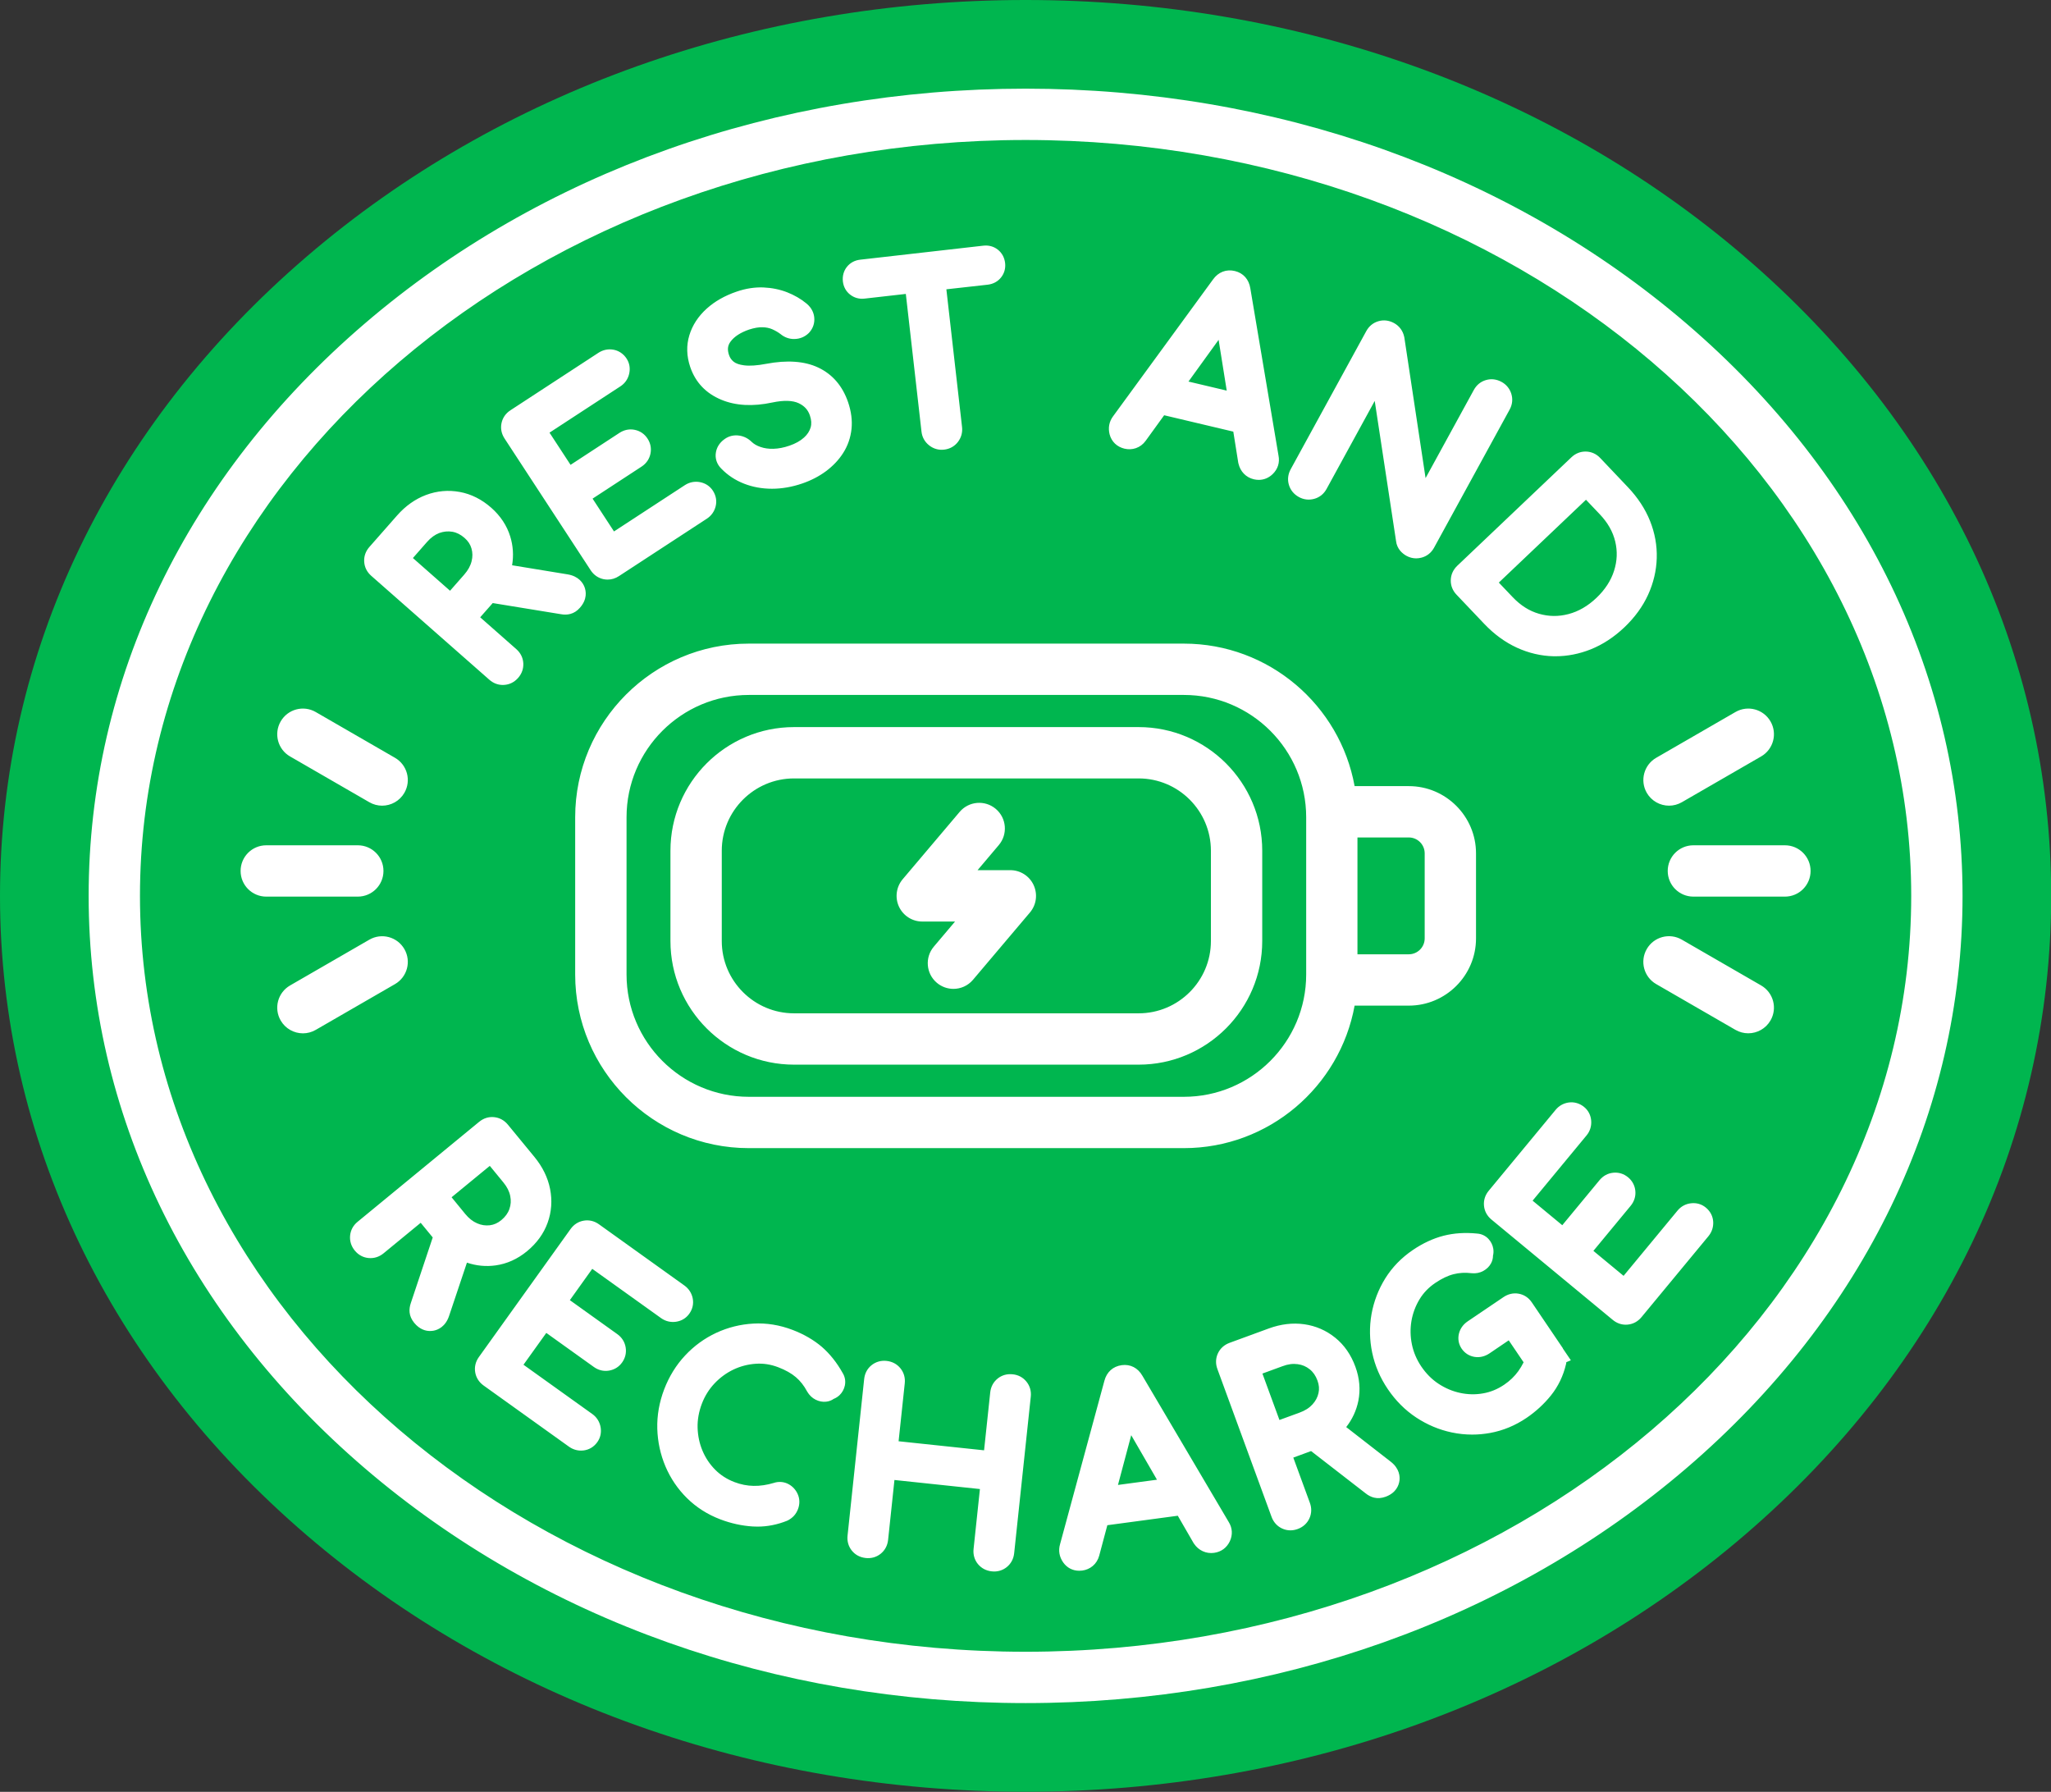
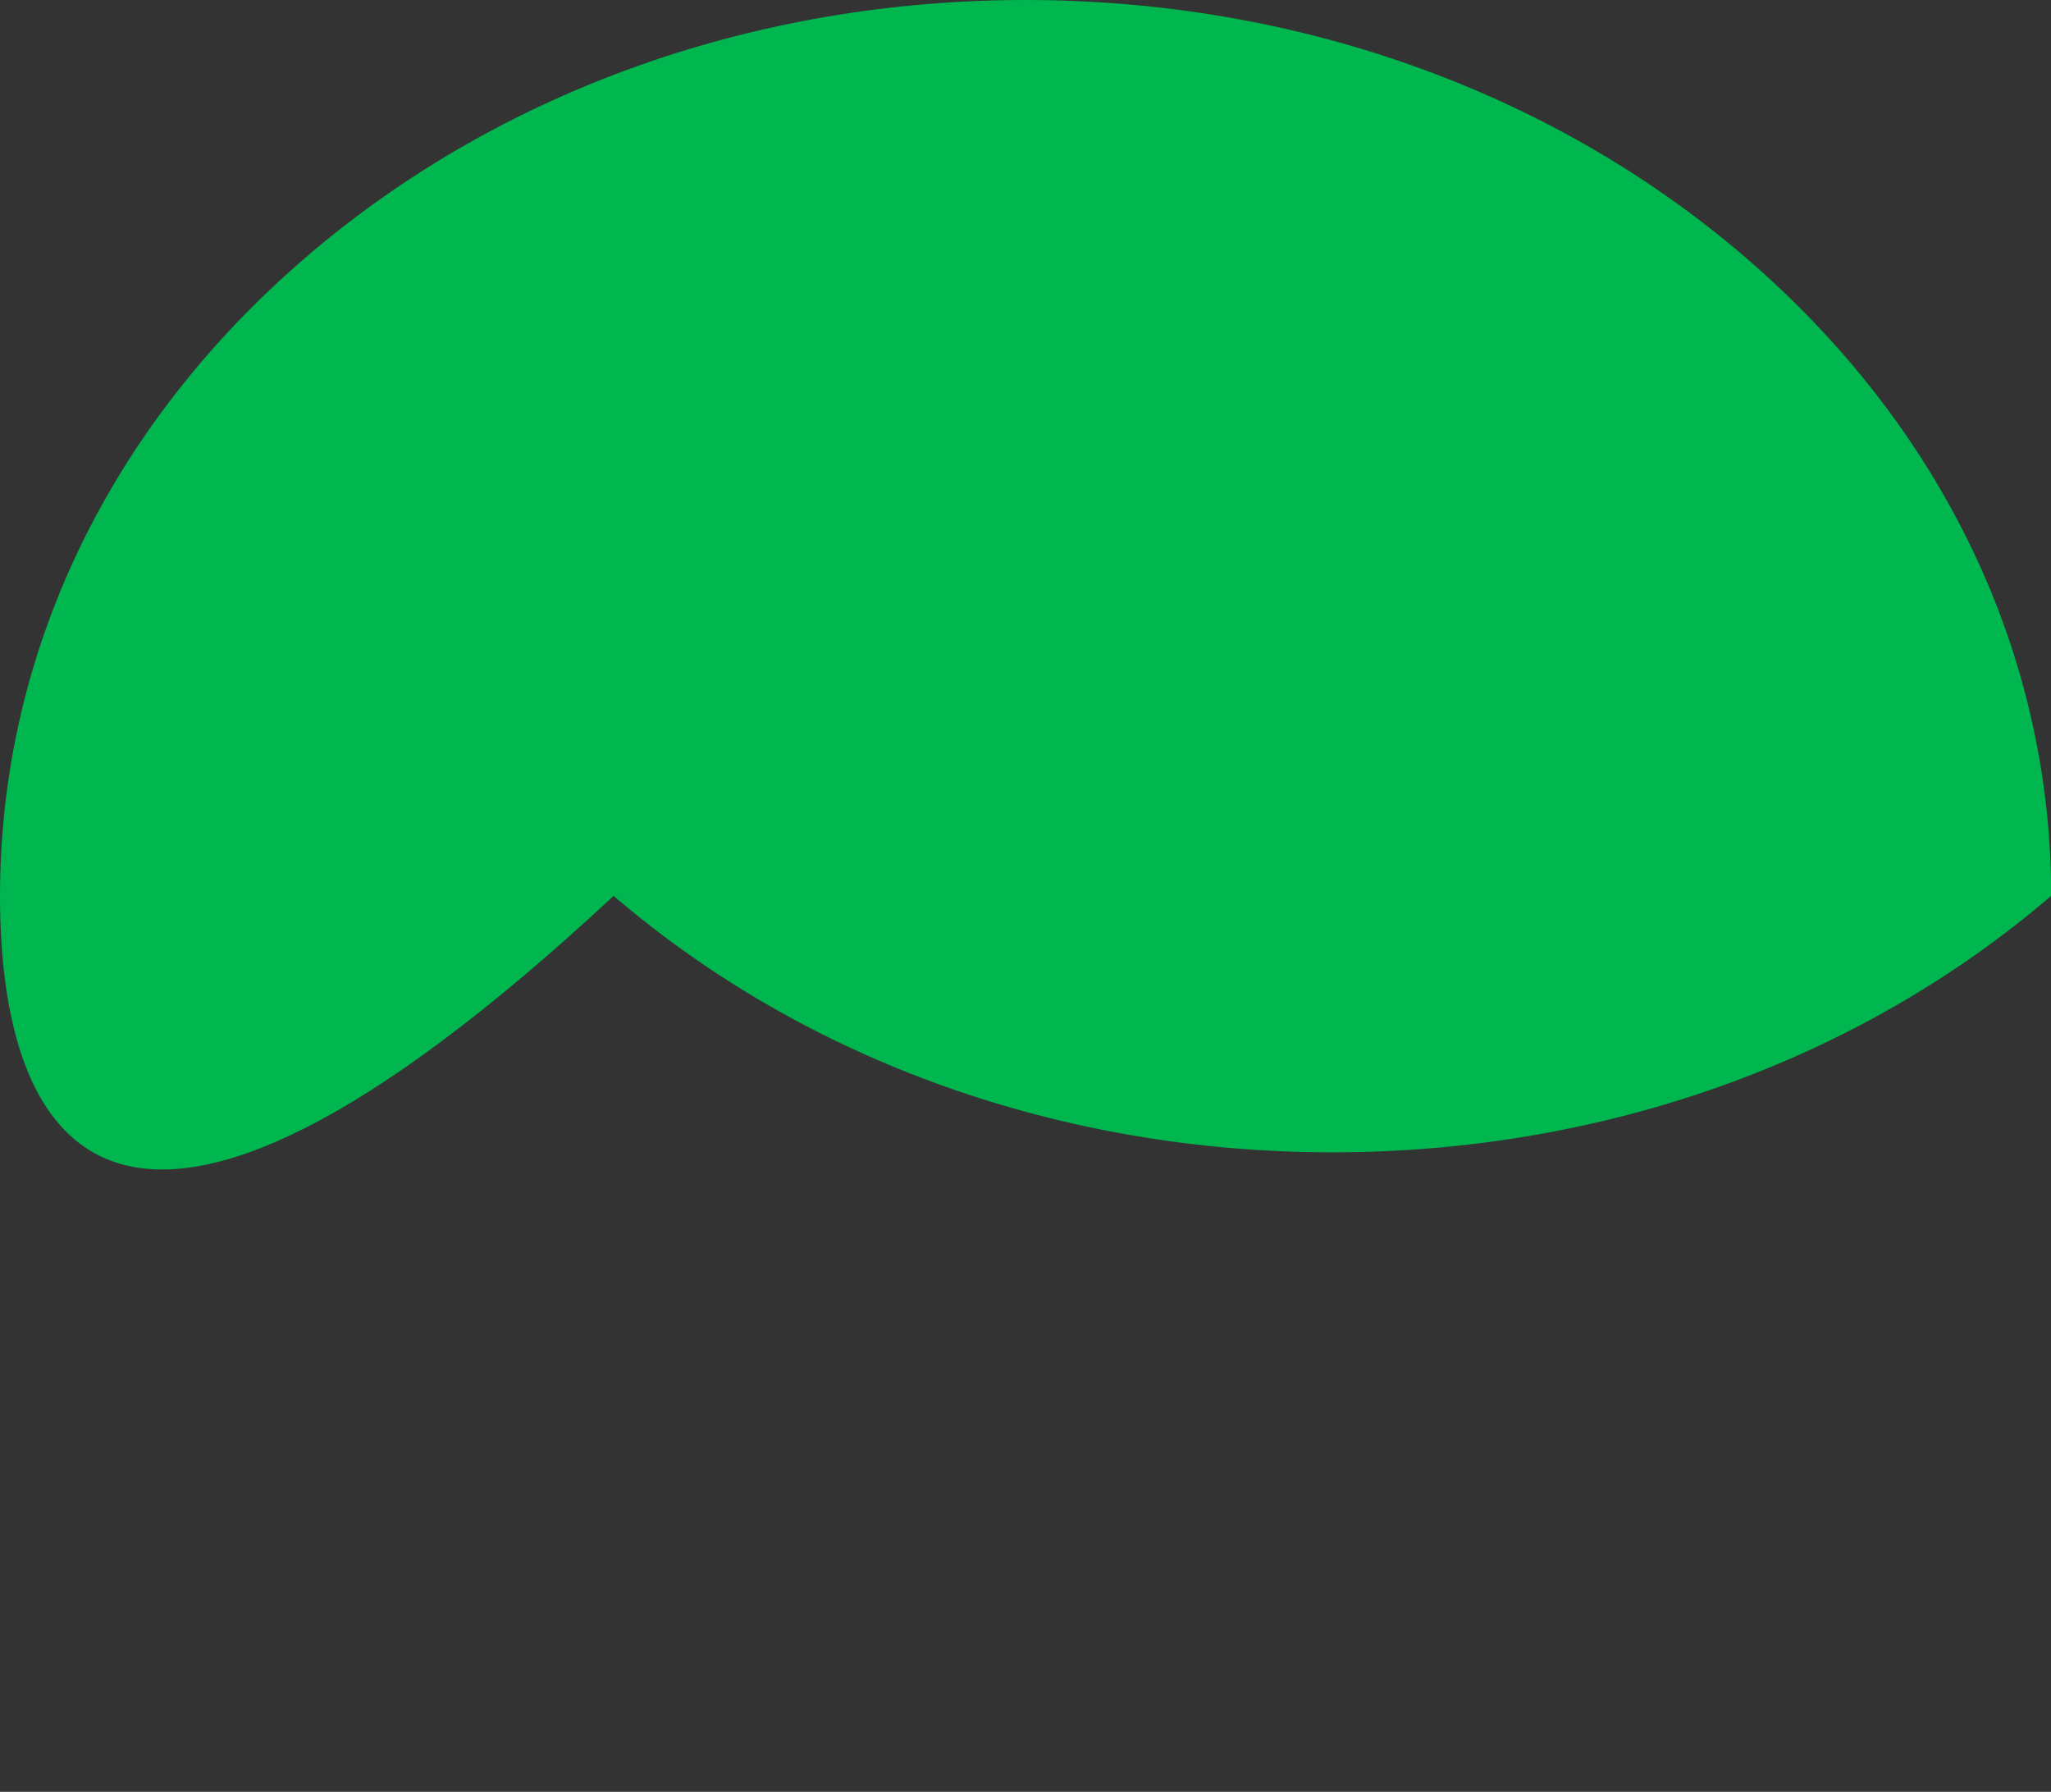
<svg xmlns="http://www.w3.org/2000/svg" fill="#ffffff" height="384" preserveAspectRatio="xMidYMid meet" version="1" viewBox="0.0 0.0 439.6 384.0" width="439.6" zoomAndPan="magnify">
  <rect x="0.0" y="0.0" width="439.6" height="384.0" fill="#333333" stroke="none" />
  <g id="change1_1">
-     <path d="M439.64,191.99c0,52-23.35,100.67-65.76,137.03c-41.33,35.44-96.04,54.96-154.06,54.96 c-58.02,0-112.73-19.52-154.06-54.96C23.35,292.66,0,243.99,0,191.99S23.35,91.32,65.76,54.96C107.09,19.52,161.8,0,219.82,0 c58.02,0,112.73,19.52,154.06,54.96C416.28,91.32,439.64,139.99,439.64,191.99z" fill="#00b64f" />
+     <path d="M439.64,191.99c-41.33,35.44-96.04,54.96-154.06,54.96 c-58.02,0-112.73-19.52-154.06-54.96C23.35,292.66,0,243.99,0,191.99S23.35,91.32,65.76,54.96C107.09,19.52,161.8,0,219.82,0 c58.02,0,112.73,19.52,154.06,54.96C416.28,91.32,439.64,139.99,439.64,191.99z" fill="#00b64f" />
  </g>
  <g id="change2_1">
-     <path d="M361.51,69.38C323.62,36.89,273.3,19,219.82,19c-53.48,0-103.8,17.89-141.69,50.38C40,102.08,19,145.62,19,191.99 S40,281.9,78.13,314.6c37.89,32.49,88.21,50.38,141.69,50.38c53.48,0,103.8-17.89,141.69-50.38c38.13-32.7,59.13-76.24,59.13-122.61 S399.64,102.08,361.51,69.38z M219.82,353.98C115.15,353.98,30,281.31,30,191.99C30,102.67,115.15,30,219.82,30 s189.82,72.67,189.82,161.99C409.64,281.31,324.49,353.98,219.82,353.98z M123.28,175.14v33.7c0,20.52,16.69,37.21,37.21,37.21 h93.25c18.24,0,33.45-13.2,36.6-30.54h11.61c7.94,0,14.41-6.46,14.41-14.41v-18.22c0-7.94-6.46-14.41-14.41-14.41h-11.61 c-3.15-17.35-18.36-30.54-36.6-30.54h-93.25C139.97,137.93,123.28,154.62,123.28,175.14z M305.36,182.88v18.22 c0,1.88-1.53,3.41-3.41,3.41h-11v-25.04h11C303.83,179.47,305.36,181,305.36,182.88z M279.96,175.14v33.7 c0,14.45-11.76,26.21-26.21,26.21h-93.25c-14.45,0-26.21-11.76-26.21-26.21v-33.7c0-14.45,11.76-26.21,26.21-26.21h93.25 C268.2,148.93,279.96,160.69,279.96,175.14z M143.7,182.31v19.36c0,14.61,11.88,26.49,26.49,26.49h73.86 c14.61,0,26.49-11.88,26.49-26.49v-19.36c0-14.61-11.88-26.49-26.49-26.49h-73.86C155.58,155.82,143.7,167.7,143.7,182.31z M154.7,182.31c0-8.54,6.95-15.49,15.49-15.49h73.86c8.54,0,15.49,6.95,15.49,15.49v19.36c0,8.54-6.95,15.49-15.49,15.49h-73.86 c-8.54,0-15.49-6.95-15.49-15.49V182.31z M192.68,194.3c-0.9-1.94-0.59-4.23,0.79-5.87L205.68,174c1.96-2.32,5.43-2.61,7.75-0.65 c2.32,1.96,2.61,5.43,0.65,7.75l-4.55,5.38h7.01c2.14,0,4.1,1.24,5,3.19c0.9,1.94,0.61,4.23-0.78,5.87l-12.21,14.43 c-1.09,1.29-2.64,1.95-4.2,1.95c-1.25,0-2.52-0.43-3.55-1.3c-2.32-1.96-2.61-5.43-0.65-7.75l4.55-5.38h-7.04 C195.53,197.49,193.58,196.24,192.68,194.3z M379.48,218.69c-1.02,1.76-2.87,2.75-4.77,2.75c-0.93,0-1.88-0.24-2.75-0.74 l-16.99-9.81c-2.63-1.52-3.53-4.88-2.01-7.51c1.52-2.63,4.88-3.53,7.51-2.01l16.99,9.81C380.1,212.7,381,216.06,379.48,218.69z M354.98,162.4l16.99-9.81c2.63-1.52,5.99-0.62,7.51,2.01c1.52,2.63,0.62,5.99-2.01,7.51l-16.99,9.81c-0.87,0.5-1.81,0.74-2.75,0.74 c-1.9,0-3.75-0.99-4.77-2.75C351.45,167.28,352.35,163.92,354.98,162.4z M388.07,186.65c0,3.04-2.46,5.5-5.5,5.5h-19.62 c-3.04,0-5.5-2.46-5.5-5.5s2.46-5.5,5.5-5.5h19.62C385.61,181.15,388.07,183.61,388.07,186.65z M84.66,210.9l-16.99,9.81 c-0.87,0.5-1.81,0.74-2.74,0.74c-1.9,0-3.75-0.99-4.77-2.75c-1.52-2.63-0.62-5.99,2.01-7.51l16.99-9.81 c2.63-1.52,5.99-0.62,7.51,2.01C88.19,206.02,87.29,209.38,84.66,210.9z M60.16,154.6c1.52-2.63,4.88-3.53,7.51-2.01l16.99,9.81 c2.63,1.52,3.53,4.88,2.01,7.51c-1.02,1.76-2.87,2.75-4.77,2.75c-0.93,0-1.88-0.24-2.74-0.74l-16.99-9.81 C59.54,160.6,58.64,157.23,60.16,154.6z M76.69,192.15H57.07c-3.04,0-5.5-2.46-5.5-5.5s2.46-5.5,5.5-5.5h19.62 c3.04,0,5.5,2.46,5.5,5.5S79.72,192.15,76.69,192.15z M104.88,145.67c0.84,0.74,1.83,1.12,2.89,1.12c0.09,0,0.19,0,0.28-0.01 c1.16-0.07,2.2-0.59,3-1.5l0,0c0.8-0.91,1.18-2,1.11-3.17c-0.07-1.16-0.59-2.2-1.5-3l-7.74-6.82l2.69-3.05l14.58,2.38 c0.73,0.14,1.43,0.12,2.06-0.05c0.76-0.2,1.46-0.65,2.06-1.34l0,0c1.61-1.83,1.3-3.56,0.97-4.43c-0.32-0.84-1.22-2.31-3.62-2.71 l-11.9-1.95c0.35-2.09,0.22-4.17-0.4-6.17c-0.72-2.34-2.09-4.41-4.06-6.15c-2.04-1.8-4.31-2.94-6.75-3.39 c-2.44-0.45-4.87-0.24-7.23,0.64c-2.32,0.87-4.41,2.35-6.22,4.41l-5.93,6.74c-0.8,0.91-1.19,2.01-1.11,3.17 c0.07,1.16,0.59,2.2,1.5,3L104.88,145.67z M96.96,113.96c0.93,0.16,1.79,0.6,2.62,1.33c0.75,0.66,1.23,1.39,1.47,2.24 c0.26,0.89,0.27,1.79,0.03,2.75c-0.25,1-0.77,1.93-1.58,2.86l-3.04,3.46l-7.96-7.01l3.04-3.46c0.81-0.92,1.67-1.54,2.63-1.91 C95.11,113.89,96.02,113.8,96.96,113.96z M108.14,93.97c-0.66-1.01-0.89-2.15-0.65-3.29c0.24-1.14,0.9-2.1,1.92-2.76l18.85-12.31 c0.95-0.62,2.04-0.86,3.15-0.68c1.18,0.19,2.2,0.87,2.88,1.9c0.64,0.98,0.83,2.11,0.56,3.28c-0.26,1.13-0.91,2.06-1.88,2.69 l-15.19,9.92l4.51,6.9l10.48-6.85c1.01-0.66,2.15-0.89,3.29-0.65c1.15,0.24,2.09,0.89,2.73,1.88c0.65,0.99,0.86,2.11,0.62,3.25 c-0.24,1.14-0.9,2.1-1.92,2.76l-10.48,6.85l4.59,7.03l15.19-9.92c0.97-0.63,2.08-0.86,3.22-0.65c1.18,0.22,2.14,0.86,2.78,1.83 c0.68,1.05,0.89,2.22,0.59,3.39c-0.28,1.09-0.93,2-1.88,2.62l-18.85,12.31c-0.75,0.49-1.57,0.74-2.41,0.74 c-0.3,0-0.59-0.03-0.89-0.09c-1.13-0.24-2.09-0.9-2.75-1.91L108.14,93.97z M147.95,78.68c-0.8-2.35-0.87-4.65-0.19-6.86 c0.65-2.13,1.89-4.03,3.7-5.67c1.72-1.56,3.89-2.79,6.44-3.66c1.95-0.67,3.88-0.96,5.73-0.89c1.81,0.08,3.53,0.43,5.09,1.04 c1.55,0.61,2.93,1.41,4.12,2.39c1.24,1.01,1.6,2.18,1.68,2.99c0.12,1.19-0.24,2.31-1.05,3.22l-0.14,0.15 c-0.84,0.81-1.89,1.24-3.05,1.26c-1.09,0.03-2.14-0.35-2.99-1.06c-0.51-0.39-1.12-0.74-1.79-1.04c-0.6-0.26-1.29-0.4-2.06-0.42 c-0.81-0.03-1.77,0.14-2.87,0.49c-1.83,0.63-3.19,1.5-3.99,2.59c-0.62,0.85-0.72,1.72-0.32,2.89c0.2,0.59,0.52,1.04,0.99,1.42 c0.47,0.38,1.23,0.64,2.22,0.77c1.2,0.16,2.8,0.05,4.75-0.32c4.48-0.85,8.23-0.58,11.14,0.79c3.06,1.44,5.22,3.94,6.42,7.44 c0.67,1.97,0.92,3.9,0.73,5.73c-0.2,1.85-0.79,3.58-1.78,5.13c-0.94,1.49-2.2,2.81-3.72,3.94c-1.48,1.09-3.18,1.97-5.05,2.61h0 c-2.19,0.75-4.37,1.13-6.47,1.13c-0.01,0-0.03,0-0.04,0c-2.13,0-4.15-0.37-5.98-1.09c-1.89-0.74-3.53-1.83-4.88-3.23 c-0.95-0.94-1.38-2.2-1.14-3.51c0.14-0.8,0.59-1.95,1.92-2.86c0.9-0.62,1.96-0.87,3.08-0.7c1,0.15,1.91,0.61,2.64,1.33 c0.48,0.46,1.1,0.83,1.89,1.1c0.82,0.29,1.76,0.43,2.78,0.4c1.08-0.03,2.24-0.25,3.45-0.67c1.28-0.44,2.33-1.02,3.13-1.75 c0.71-0.64,1.17-1.35,1.41-2.16c0.22-0.76,0.17-1.6-0.16-2.56c-0.41-1.21-1.17-2.04-2.38-2.62c-1.3-0.62-3.22-0.68-5.69-0.16 c-4.16,0.89-7.84,0.69-10.91-0.59C151.3,84.3,149.07,81.94,147.95,78.68z M180.66,60.32c-0.13-1.17,0.17-2.26,0.86-3.13 c0.7-0.88,1.69-1.41,2.86-1.54l26.37-3c1.17-0.13,2.25,0.16,3.13,0.86c0.88,0.7,1.41,1.69,1.55,2.86c0.13,1.14-0.17,2.21-0.87,3.09 c-0.7,0.88-1.69,1.41-2.86,1.55L202.84,62l3.36,29.52c0.13,1.15-0.17,2.25-0.87,3.17c-0.72,0.95-1.75,1.53-2.98,1.67 c-0.17,0.02-0.35,0.03-0.52,0.03c-0.98,0-1.91-0.33-2.7-0.96c-0.93-0.74-1.49-1.75-1.62-2.92l-3.36-29.52l-8.82,1 c-1.18,0.14-2.26-0.17-3.14-0.87C181.32,62.43,180.79,61.46,180.66,60.32z M241.01,96.15c0.84,0.2,1.66,0.16,2.46-0.11 c0.83-0.29,1.53-0.81,2.09-1.58l3.96-5.47l14.82,3.51l1.06,6.65l0.04,0.18c0.21,0.87,0.6,1.61,1.17,2.19c0.58,0.6,1.31,1,2.15,1.2 c0.35,0.08,0.71,0.12,1.05,0.12c1.1,0,2.14-0.43,2.98-1.25c1.1-1.07,1.54-2.47,1.24-3.95l-6.04-35.84c-0.3-1.93-1.51-3.29-3.32-3.72 c-1.84-0.44-3.55,0.23-4.67,1.8L238.58,89.2c-0.84,1.11-1.11,2.49-0.75,3.89C238.24,94.65,239.4,95.76,241.01,96.15z M254.73,81.77 l6.46-8.94l1.74,10.88L254.73,81.77z M276.25,103.89c-0.33-1.11-0.19-2.27,0.39-3.33l16.2-29.6c0.58-1.06,1.48-1.8,2.6-2.12 c1.12-0.33,2.27-0.19,3.34,0.39c1.14,0.62,1.92,1.67,2.19,2.96l0.03,0.14l4.55,30.13l10.34-18.89c0.58-1.06,1.48-1.8,2.6-2.12 c1.12-0.33,2.27-0.19,3.34,0.39c1.01,0.55,1.74,1.43,2.09,2.53c0.36,1.15,0.24,2.32-0.35,3.4l-16.2,29.6 c-0.59,1.08-1.52,1.82-2.67,2.13c-0.39,0.1-0.77,0.16-1.16,0.16c-0.72,0-1.44-0.18-2.1-0.55c-0.49-0.27-0.92-0.62-1.3-1.05 c-0.5-0.58-0.82-1.3-0.91-2.06l-4.58-30.08l-10.32,18.86c-0.59,1.08-1.51,1.82-2.67,2.13c-1.12,0.3-2.24,0.17-3.26-0.39h0 C277.31,105.92,276.58,105.01,276.25,103.89z M310.95,124.32c-0.03,1.17,0.4,2.25,1.23,3.12l5.95,6.26 c2.11,2.22,4.45,3.93,6.97,5.09c2.54,1.17,5.2,1.79,7.9,1.85c0.13,0,0.27,0,0.4,0c2.55,0,5.09-0.5,7.55-1.48 c2.57-1.03,5-2.62,7.22-4.73c2.22-2.11,3.92-4.45,5.07-6.96c1.15-2.52,1.78-5.16,1.86-7.85c0.08-2.7-0.4-5.38-1.44-7.98 c-1.03-2.57-2.62-5-4.73-7.22l-5.95-6.27c-0.83-0.88-1.89-1.35-3.05-1.38c-1.16-0.03-2.25,0.4-3.12,1.23l-24.46,23.24 C311.46,122.09,310.98,123.15,310.95,124.32z M321.25,124.85l18.68-17.75l2.94,3.09c1.73,1.82,2.82,3.74,3.33,5.86 c0.5,2.11,0.42,4.16-0.25,6.27c-0.67,2.11-1.94,4.06-3.78,5.81c-1.84,1.75-3.85,2.91-5.99,3.47c-2.14,0.56-4.2,0.54-6.3-0.06 c-2.1-0.6-3.96-1.78-5.69-3.6L321.25,124.85z M106.23,271.18c2.43-0.34,4.69-1.36,6.72-3.03c2.1-1.73,3.59-3.78,4.43-6.12 c0.84-2.33,1.01-4.77,0.52-7.24c-0.48-2.43-1.61-4.73-3.35-6.85l-5.7-6.93c-0.77-0.93-1.79-1.49-2.95-1.6 c-1.17-0.12-2.27,0.24-3.2,1l-26.06,21.43c-0.94,0.77-1.49,1.79-1.6,2.95c-0.11,1.16,0.23,2.27,1,3.21l0,0 c0.77,0.94,1.79,1.49,2.95,1.6c1.16,0.11,2.27-0.23,3.21-1l7.97-6.55l2.58,3.14l-4.68,14.01c-0.25,0.7-0.34,1.39-0.28,2.04 c0.08,0.79,0.41,1.54,0.99,2.25l0,0c1.16,1.41,2.44,1.75,3.39,1.75c0.32,0,0.59-0.04,0.82-0.08c0.88-0.18,2.48-0.83,3.26-3.14 l3.83-11.43C102.08,271.27,104.15,271.47,106.23,271.18z M96.79,256.58l8.19-6.73l2.92,3.56c0.78,0.95,1.26,1.9,1.46,2.9 c0.2,0.97,0.14,1.88-0.18,2.79c-0.31,0.89-0.88,1.67-1.73,2.38c-0.77,0.63-1.57,0.99-2.45,1.1c-0.93,0.11-1.82-0.02-2.72-0.41 c-0.94-0.4-1.78-1.06-2.57-2.02L96.79,256.58z M134.1,288.75c0.19,1.15-0.07,2.27-0.76,3.23c-0.68,0.96-1.66,1.56-2.81,1.75 c-1.15,0.19-2.28-0.08-3.26-0.79l-10.18-7.29l-4.89,6.82l14.75,10.56c0.94,0.67,1.55,1.63,1.77,2.77c0.22,1.18-0.02,2.31-0.7,3.26 c-0.73,1.02-1.75,1.63-2.95,1.78c-0.18,0.02-0.36,0.03-0.54,0.03c-0.92,0-1.81-0.29-2.58-0.84l-18.3-13.11 c-0.99-0.71-1.61-1.69-1.8-2.84c-0.19-1.14,0.08-2.27,0.79-3.26l19.65-27.43c0.71-0.99,1.69-1.61,2.84-1.8 c1.15-0.19,2.28,0.08,3.26,0.79l18.3,13.11c0.92,0.66,1.53,1.59,1.77,2.69c0.25,1.19,0,2.35-0.73,3.37 c-0.68,0.95-1.67,1.54-2.85,1.71c-1.15,0.16-2.25-0.11-3.19-0.78l-14.75-10.56l-4.8,6.71l10.18,7.29 C133.29,286.61,133.91,287.6,134.1,288.75z M180.63,294.27c0.48,0.78,0.65,1.73,0.45,2.66c-0.17,0.79-0.56,1.5-1.13,2.05 c-0.37,0.35-0.79,0.62-1.25,0.8c-0.48,0.34-1.04,0.55-1.65,0.61c-0.75,0.08-1.51-0.07-2.23-0.43c-0.74-0.37-1.35-0.95-1.81-1.73 l-0.05-0.09c-0.63-1.18-1.42-2.19-2.37-3c-0.96-0.82-2.23-1.54-3.78-2.13c-1.62-0.62-3.2-0.86-4.83-0.75 c-1.66,0.11-3.27,0.53-4.77,1.24c-1.51,0.72-2.88,1.72-4.06,2.97c-1.17,1.24-2.09,2.7-2.72,4.36c-0.65,1.71-0.96,3.45-0.91,5.15 c0.05,1.72,0.4,3.38,1.05,4.92c0.64,1.53,1.56,2.9,2.72,4.07c1.14,1.15,2.53,2.04,4.13,2.65c1.36,0.52,2.74,0.79,4.11,0.81 c1.4,0.03,2.86-0.2,4.31-0.63c1.05-0.36,2.23-0.27,3.23,0.29c0.84,0.47,1.5,1.2,1.9,2.09c0.46,1.03,0.48,2.15,0.06,3.25 c-0.2,0.52-0.48,0.99-0.83,1.38c-0.34,0.38-0.77,0.71-1.28,0.99l-0.26,0.12c-2.06,0.82-4.17,1.24-6.29,1.24 c-0.35,0-0.7-0.01-1.05-0.03c-2.35-0.15-4.68-0.67-6.94-1.53c-2.74-1.04-5.13-2.57-7.13-4.54c-1.98-1.95-3.53-4.24-4.62-6.8 c-1.08-2.55-1.67-5.27-1.75-8.08c-0.08-2.83,0.42-5.67,1.48-8.45c1.05-2.74,2.55-5.18,4.48-7.24c1.92-2.06,4.17-3.69,6.68-4.86 c2.51-1.16,5.18-1.83,7.96-1.98c2.81-0.16,5.64,0.3,8.41,1.36c2.41,0.92,4.51,2.14,6.25,3.62 C177.85,290.11,179.37,292.01,180.63,294.27z M220,296.09c0.74,0.91,1.06,2.03,0.93,3.23l-3.56,33.55 c-0.13,1.21-0.68,2.23-1.58,2.96c-0.78,0.63-1.71,0.95-2.72,0.95c-0.17,0-0.34-0.01-0.51-0.03c-1.21-0.13-2.23-0.68-2.97-1.58 c-0.73-0.9-1.05-2.02-0.92-3.23l1.36-12.83l-18.32-1.94l-1.36,12.84c-0.13,1.21-0.68,2.23-1.58,2.96c-0.9,0.73-2.02,1.05-3.22,0.92 c-1.21-0.13-2.23-0.67-2.97-1.58c-0.73-0.91-1.05-2.02-0.92-3.23l3.56-33.55c0.13-1.2,0.67-2.23,1.58-2.96 c0.91-0.73,2.03-1.05,3.23-0.92c1.2,0.13,2.22,0.67,2.96,1.58c0.74,0.91,1.06,2.03,0.93,3.23l-1.32,12.41l18.32,1.94l1.32-12.41 c0.13-1.21,0.68-2.23,1.58-2.96c0.9-0.73,2.01-1.05,3.23-0.92C218.24,294.63,219.26,295.18,220,296.09z M244.86,294.84 c-0.97-1.7-2.59-2.53-4.43-2.28c-1.88,0.25-3.23,1.48-3.72,3.35l-9.51,35.04c-0.39,1.34-0.15,2.72,0.69,3.9 c0.81,1.14,2.03,1.77,3.42,1.77c0.21,0,0.42-0.01,0.64-0.04c0.85-0.11,1.61-0.44,2.26-0.98c0.67-0.56,1.15-1.33,1.39-2.22l1.74-6.52 l15.1-2.03l3.37,5.83l0.1,0.15c0.5,0.74,1.13,1.28,1.88,1.62c0.76,0.35,1.58,0.47,2.44,0.35c1.52-0.21,2.71-1.09,3.37-2.49 c0.64-1.39,0.55-2.85-0.25-4.13L244.86,294.84z M239.62,318.23l2.84-10.66l5.52,9.54L239.62,318.23z M298.06,313.23l-9.52-7.4 c1.31-1.67,2.18-3.56,2.6-5.61c0.48-2.4,0.27-4.87-0.64-7.34c-0.93-2.55-2.38-4.64-4.31-6.2c-1.93-1.56-4.17-2.54-6.66-2.89 c-2.45-0.34-5-0.04-7.57,0.9l-8.43,3.09c-1.14,0.42-2,1.2-2.49,2.25c-0.49,1.06-0.53,2.22-0.11,3.36l11.61,31.68 c0.42,1.14,1.2,2,2.25,2.49c0.57,0.27,1.18,0.4,1.79,0.4c0.52,0,1.05-0.1,1.57-0.29l0,0c1.14-0.42,2-1.2,2.49-2.25 c0.49-1.06,0.53-2.22,0.11-3.36l-3.55-9.69l3.81-1.4l11.68,9.05c0.58,0.47,1.2,0.78,1.83,0.93c0.77,0.19,1.59,0.12,2.46-0.19 c2.29-0.84,2.84-2.5,2.97-3.43C300.07,316.45,299.99,314.72,298.06,313.23z M278.14,292.35c0.98,0.13,1.82,0.49,2.57,1.09 c0.74,0.59,1.29,1.38,1.67,2.42c0.34,0.93,0.42,1.81,0.22,2.68c-0.2,0.91-0.62,1.7-1.29,2.43c-0.69,0.76-1.59,1.33-2.76,1.76 l-4.32,1.58l-3.65-9.95l4.32-1.58C276.06,292.34,277.12,292.21,278.14,292.35z M334.98,289l1.71,2.52l-0.97,0.4 c-0.01,0.11-0.03,0.22-0.05,0.33l-0.02,0.1c-0.59,2.52-1.68,4.77-3.23,6.7c-1.47,1.83-3.23,3.45-5.23,4.81 c-2.42,1.64-5.05,2.73-7.81,3.23c-1.27,0.23-2.55,0.35-3.82,0.35c-1.47,0-2.94-0.15-4.4-0.46c-2.71-0.57-5.27-1.65-7.62-3.2 c-2.36-1.56-4.4-3.6-6.07-6.06c-1.65-2.43-2.78-5.06-3.36-7.82c-0.58-2.75-0.63-5.53-0.15-8.26c0.49-2.72,1.47-5.29,2.94-7.66 c1.49-2.39,3.48-4.45,5.94-6.11c2.14-1.45,4.34-2.47,6.55-3.04c2.22-0.57,4.65-0.73,7.21-0.47c0.92,0.06,1.79,0.46,2.43,1.15 c0.55,0.59,0.9,1.31,1.03,2.1c0.08,0.51,0.06,1.01-0.06,1.48c0,0.58-0.15,1.17-0.45,1.7c-0.37,0.66-0.92,1.19-1.63,1.58 c-0.73,0.4-1.55,0.57-2.46,0.49l-0.1-0.01c-1.33-0.16-2.61-0.09-3.81,0.22c-1.23,0.31-2.55,0.94-3.92,1.87 c-1.43,0.97-2.54,2.12-3.39,3.53c-0.86,1.43-1.44,2.98-1.72,4.62c-0.28,1.65-0.25,3.34,0.1,5.03c0.34,1.67,1.02,3.26,2.01,4.73 c1.03,1.52,2.27,2.77,3.69,3.7c1.44,0.95,3,1.61,4.64,1.96c1.62,0.35,3.27,0.39,4.9,0.1c1.62-0.28,3.1-0.89,4.54-1.86 c1.21-0.82,2.22-1.79,3.02-2.9c0.42-0.59,0.81-1.23,1.14-1.9l-3.19-4.71l-4.13,2.8c-0.97,0.65-2.05,0.92-3.14,0.76 c-1.16-0.17-2.16-0.8-2.82-1.77c-0.67-0.99-0.87-2.17-0.56-3.32c0.28-1.03,0.92-1.91,1.87-2.55l7.67-5.19 c0.98-0.66,2.09-0.92,3.21-0.73c1.17,0.2,2.14,0.84,2.84,1.86l6.67,9.85c0,0,0,0,0,0l0,0C334.96,288.98,334.97,288.99,334.98,289z M365.63,258.8c0.97,0.8,1.51,1.87,1.57,3.07c0.05,1.12-0.3,2.18-1.02,3.05l-14.35,17.35c-0.77,0.93-1.79,1.49-2.96,1.6 c-0.14,0.01-0.28,0.02-0.42,0.02c-1,0-1.96-0.35-2.78-1.03l-26.01-21.51c-0.93-0.77-1.48-1.79-1.59-2.95 c-0.11-1.17,0.24-2.28,1.01-3.21l14.34-17.34c0.72-0.88,1.7-1.42,2.81-1.58c1.18-0.16,2.36,0.18,3.31,0.97 c0.9,0.74,1.42,1.77,1.51,2.96c0.08,1.15-0.26,2.24-1,3.13l-11.56,13.98l6.36,5.26l7.98-9.65c0.77-0.93,1.79-1.49,2.96-1.6 c1.16-0.11,2.25,0.23,3.16,0.98s1.45,1.76,1.56,2.92c0.11,1.16-0.24,2.27-1.01,3.2l-7.98,9.65l6.47,5.35l11.56-13.98 c0.73-0.89,1.73-1.44,2.88-1.57C363.63,257.73,364.73,258.05,365.63,258.8z" />
-   </g>
+     </g>
</svg>